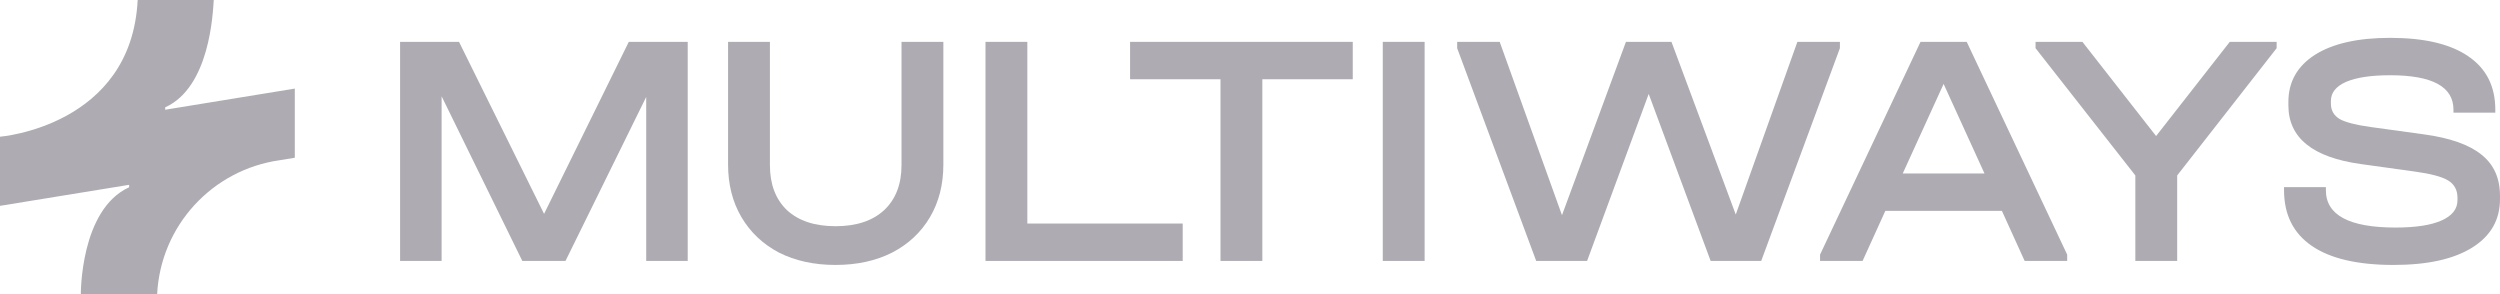
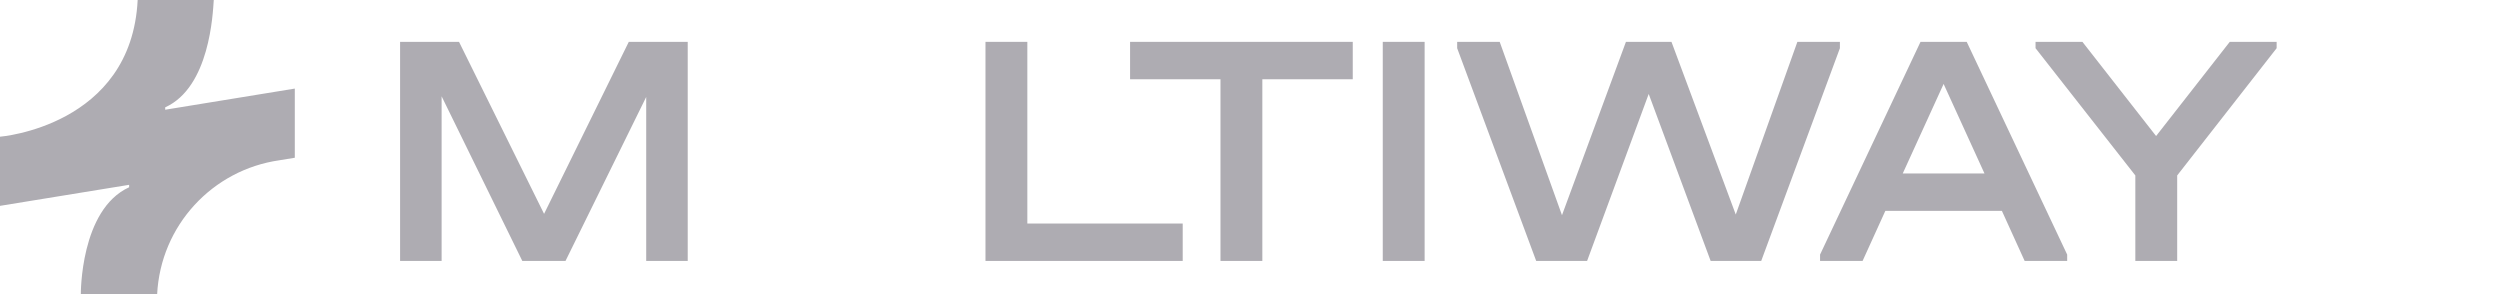
<svg xmlns="http://www.w3.org/2000/svg" width="552" height="65" viewBox="0 0 552 65" fill="none">
  <path d="M61.718 35.382L65.093 34.831V19.56L36.476 24.227V23.7C46.312 19.242 46.99 3.014 47.2 -0L30.396 -0C29.017 27.882 -0.001 30.184 2.95459e-08 30.184V45.453L28.512 40.808V41.346C17.673 46.292 17.848 64.972 17.847 65H34.696C35.452 49.768 46.934 37.486 61.718 35.384V35.382Z" fill="#AEACB2" />
  <path d="M151.849 57.615H142.682V21.409L124.863 57.615H115.326L97.508 21.262V57.615H88.34V9.242H101.352L120.132 47.218L138.837 9.242H151.849V57.615Z" fill="#AEACB2" />
-   <path d="M184.489 58.5C179.758 58.5 175.593 57.591 171.995 55.772C168.446 53.904 165.685 51.298 163.714 47.955C161.742 44.612 160.757 40.729 160.757 36.304V9.242H169.998V36.452C169.998 40.68 171.255 43.998 173.769 46.407C176.332 48.766 179.905 49.946 184.489 49.946C189.073 49.946 192.647 48.766 195.21 46.407C197.773 43.998 199.054 40.68 199.054 36.452V9.242H208.296V36.304C208.296 40.729 207.31 44.612 205.339 47.955C203.367 51.298 200.582 53.904 196.984 55.772C193.386 57.591 189.221 58.5 184.489 58.5Z" fill="#AEACB2" />
  <path d="M226.837 9.242V49.356H261.142V57.615H217.595V9.242H226.837Z" fill="#AEACB2" />
  <path d="M249.521 17.501V9.242H298.688V17.501H278.725V57.615H269.484V17.501H249.521Z" fill="#AEACB2" />
  <path d="M314.557 9.242V57.615H305.315V9.242H314.557Z" fill="#AEACB2" />
  <path d="M406.25 9.242V10.643L388.875 57.615H377.711L364.034 20.745L350.43 57.615H339.192L321.743 10.643V9.242H331.133L344.885 47.513L359.006 9.242H369.061L383.256 47.365L396.86 9.242H406.25Z" fill="#AEACB2" />
  <path d="M456.432 56.214V57.615H447.043L442.015 46.554H416.286L411.259 57.615H401.869V56.214L424.049 9.242H434.252L456.432 56.214ZM438.171 38.295L429.151 18.533L420.131 38.295H438.171Z" fill="#AEACB2" />
  <path d="M502.681 9.242V10.643L480.723 38.738V57.615H471.481V38.738L449.449 10.643V9.242H459.799L476.065 30.037L492.33 9.242H502.681Z" fill="#AEACB2" />
-   <path d="M528.489 58.5C520.553 58.5 514.54 57.099 510.449 54.297C506.358 51.495 504.312 47.39 504.312 41.982V41.319H513.554V41.982C513.554 47.488 518.68 50.241 528.932 50.241C533.369 50.241 536.745 49.725 539.061 48.693C541.427 47.66 542.61 46.161 542.61 44.195V43.678C542.61 41.958 541.92 40.68 540.54 39.844C539.16 39.008 536.646 38.345 532.999 37.853L521.317 36.231C510.621 34.756 505.274 30.43 505.274 23.253V22.515C505.274 18.091 507.22 14.625 511.114 12.118C515.058 9.611 520.603 8.357 527.75 8.357C535.291 8.357 541.033 9.709 544.976 12.413C548.969 15.117 550.965 19.049 550.965 24.211V24.875H541.723V24.211C541.723 19.148 537.065 16.616 527.75 16.616C523.511 16.616 520.258 17.108 517.99 18.091C515.772 19.074 514.663 20.475 514.663 22.294V22.884C514.663 24.359 515.304 25.489 516.585 26.276C517.916 27.013 520.208 27.603 523.461 28.046L535.217 29.668C540.984 30.454 545.223 31.954 547.934 34.166C550.644 36.329 552 39.352 552 43.236V43.973C552 48.545 549.954 52.109 545.863 54.666C541.772 57.222 535.981 58.5 528.489 58.5Z" fill="#AEACB2" />
</svg>